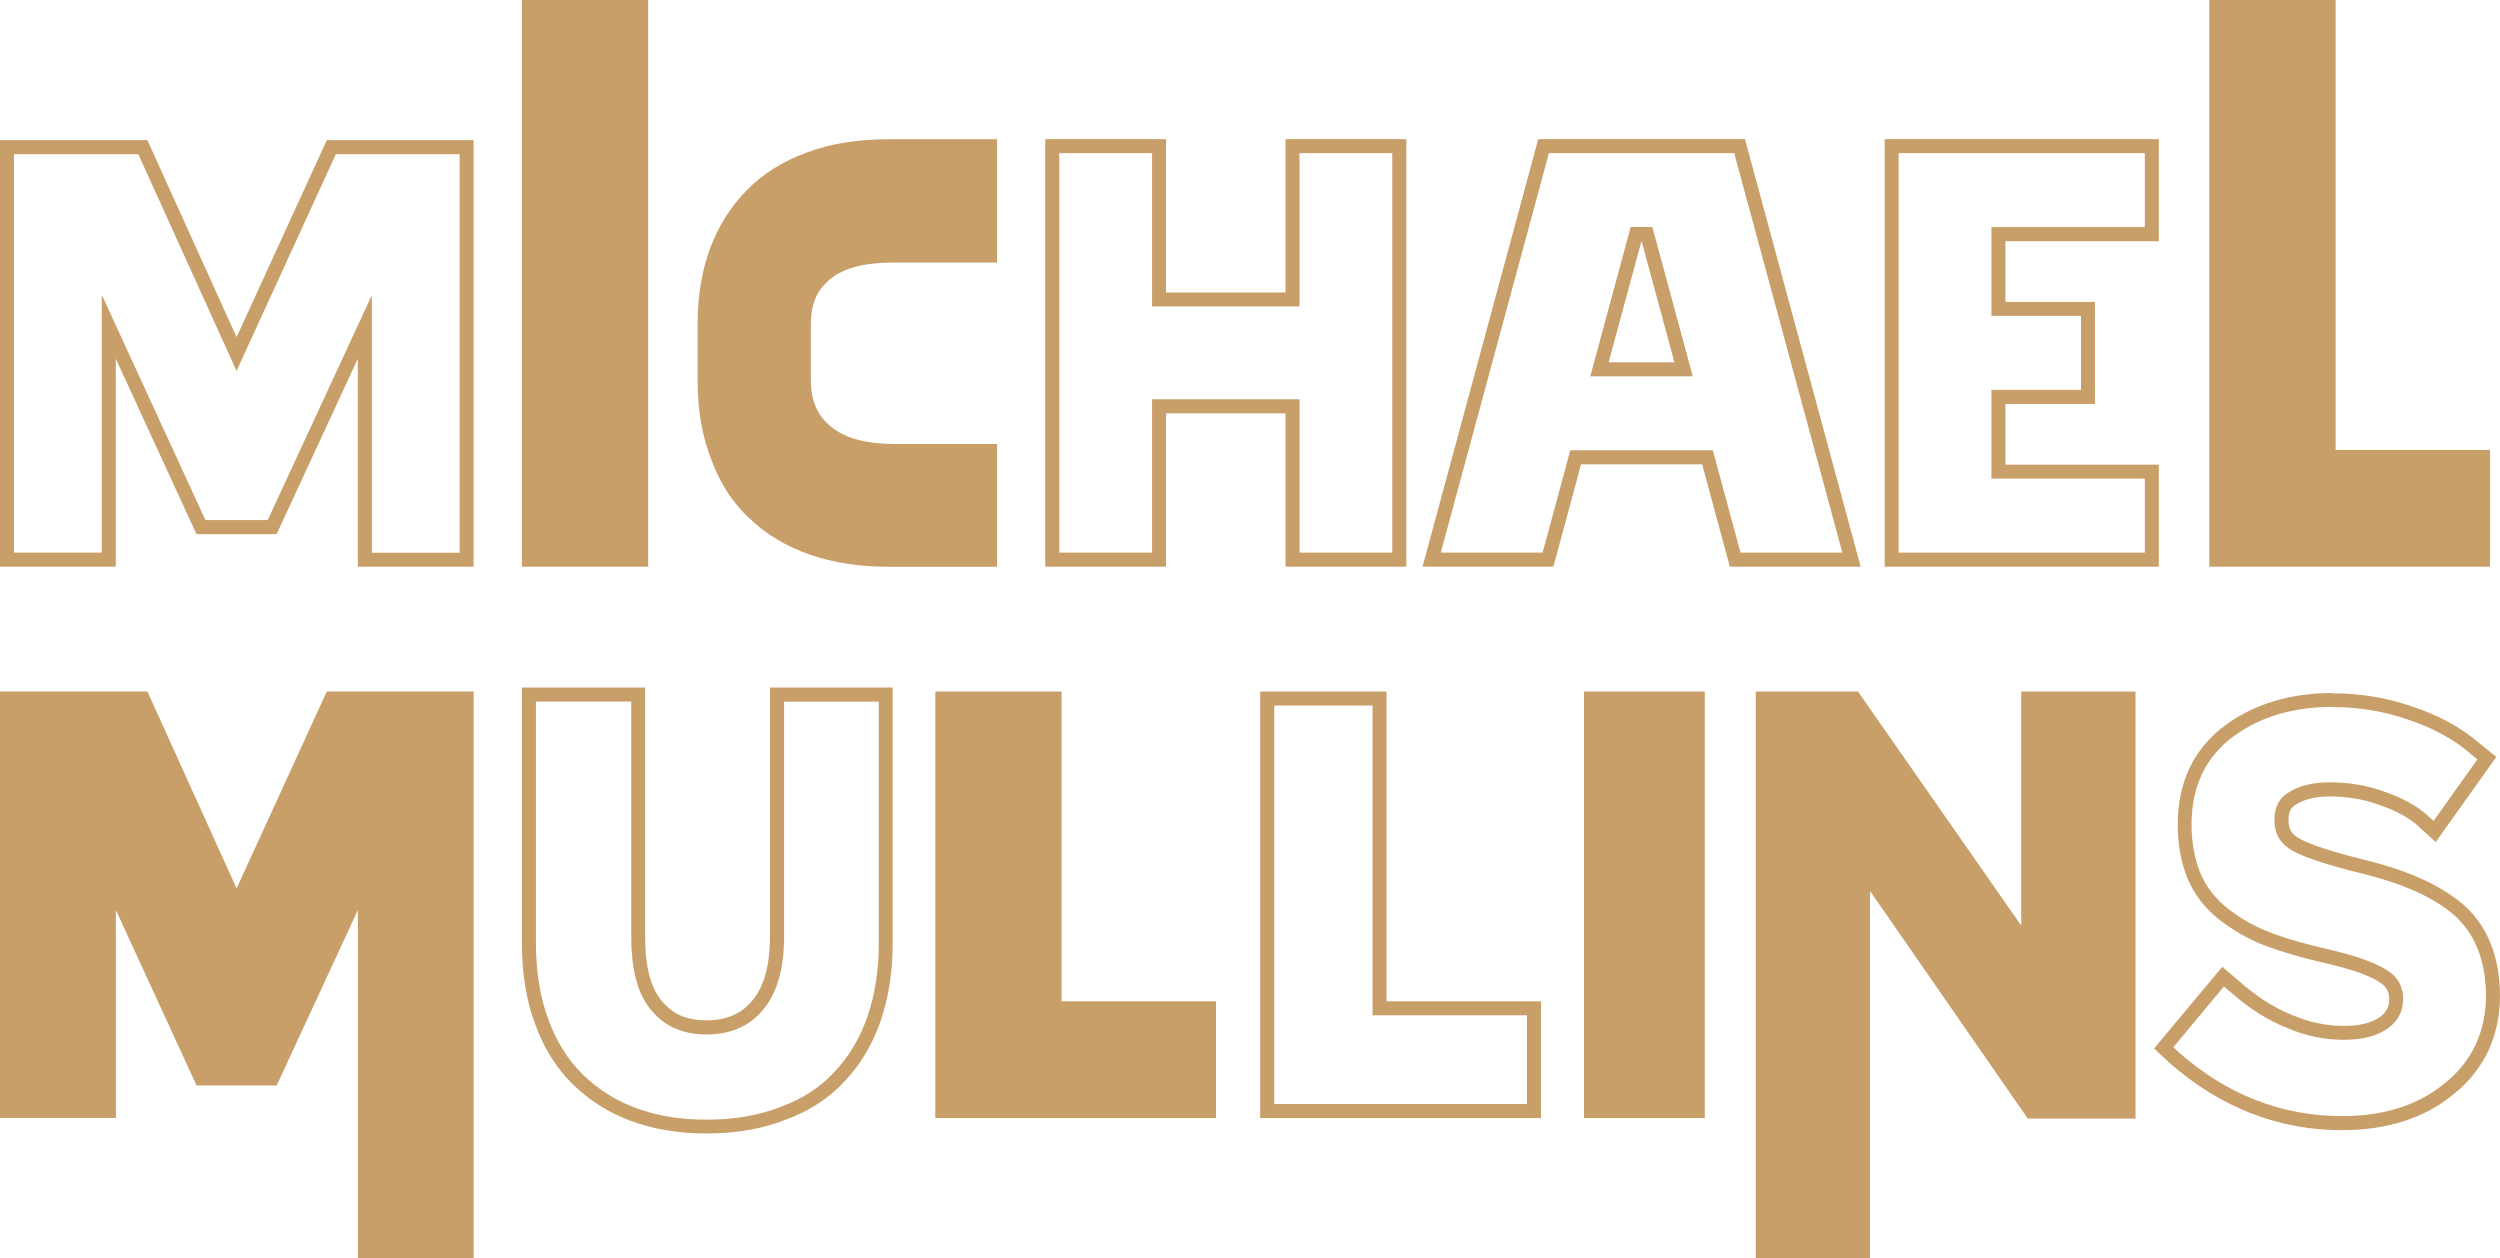
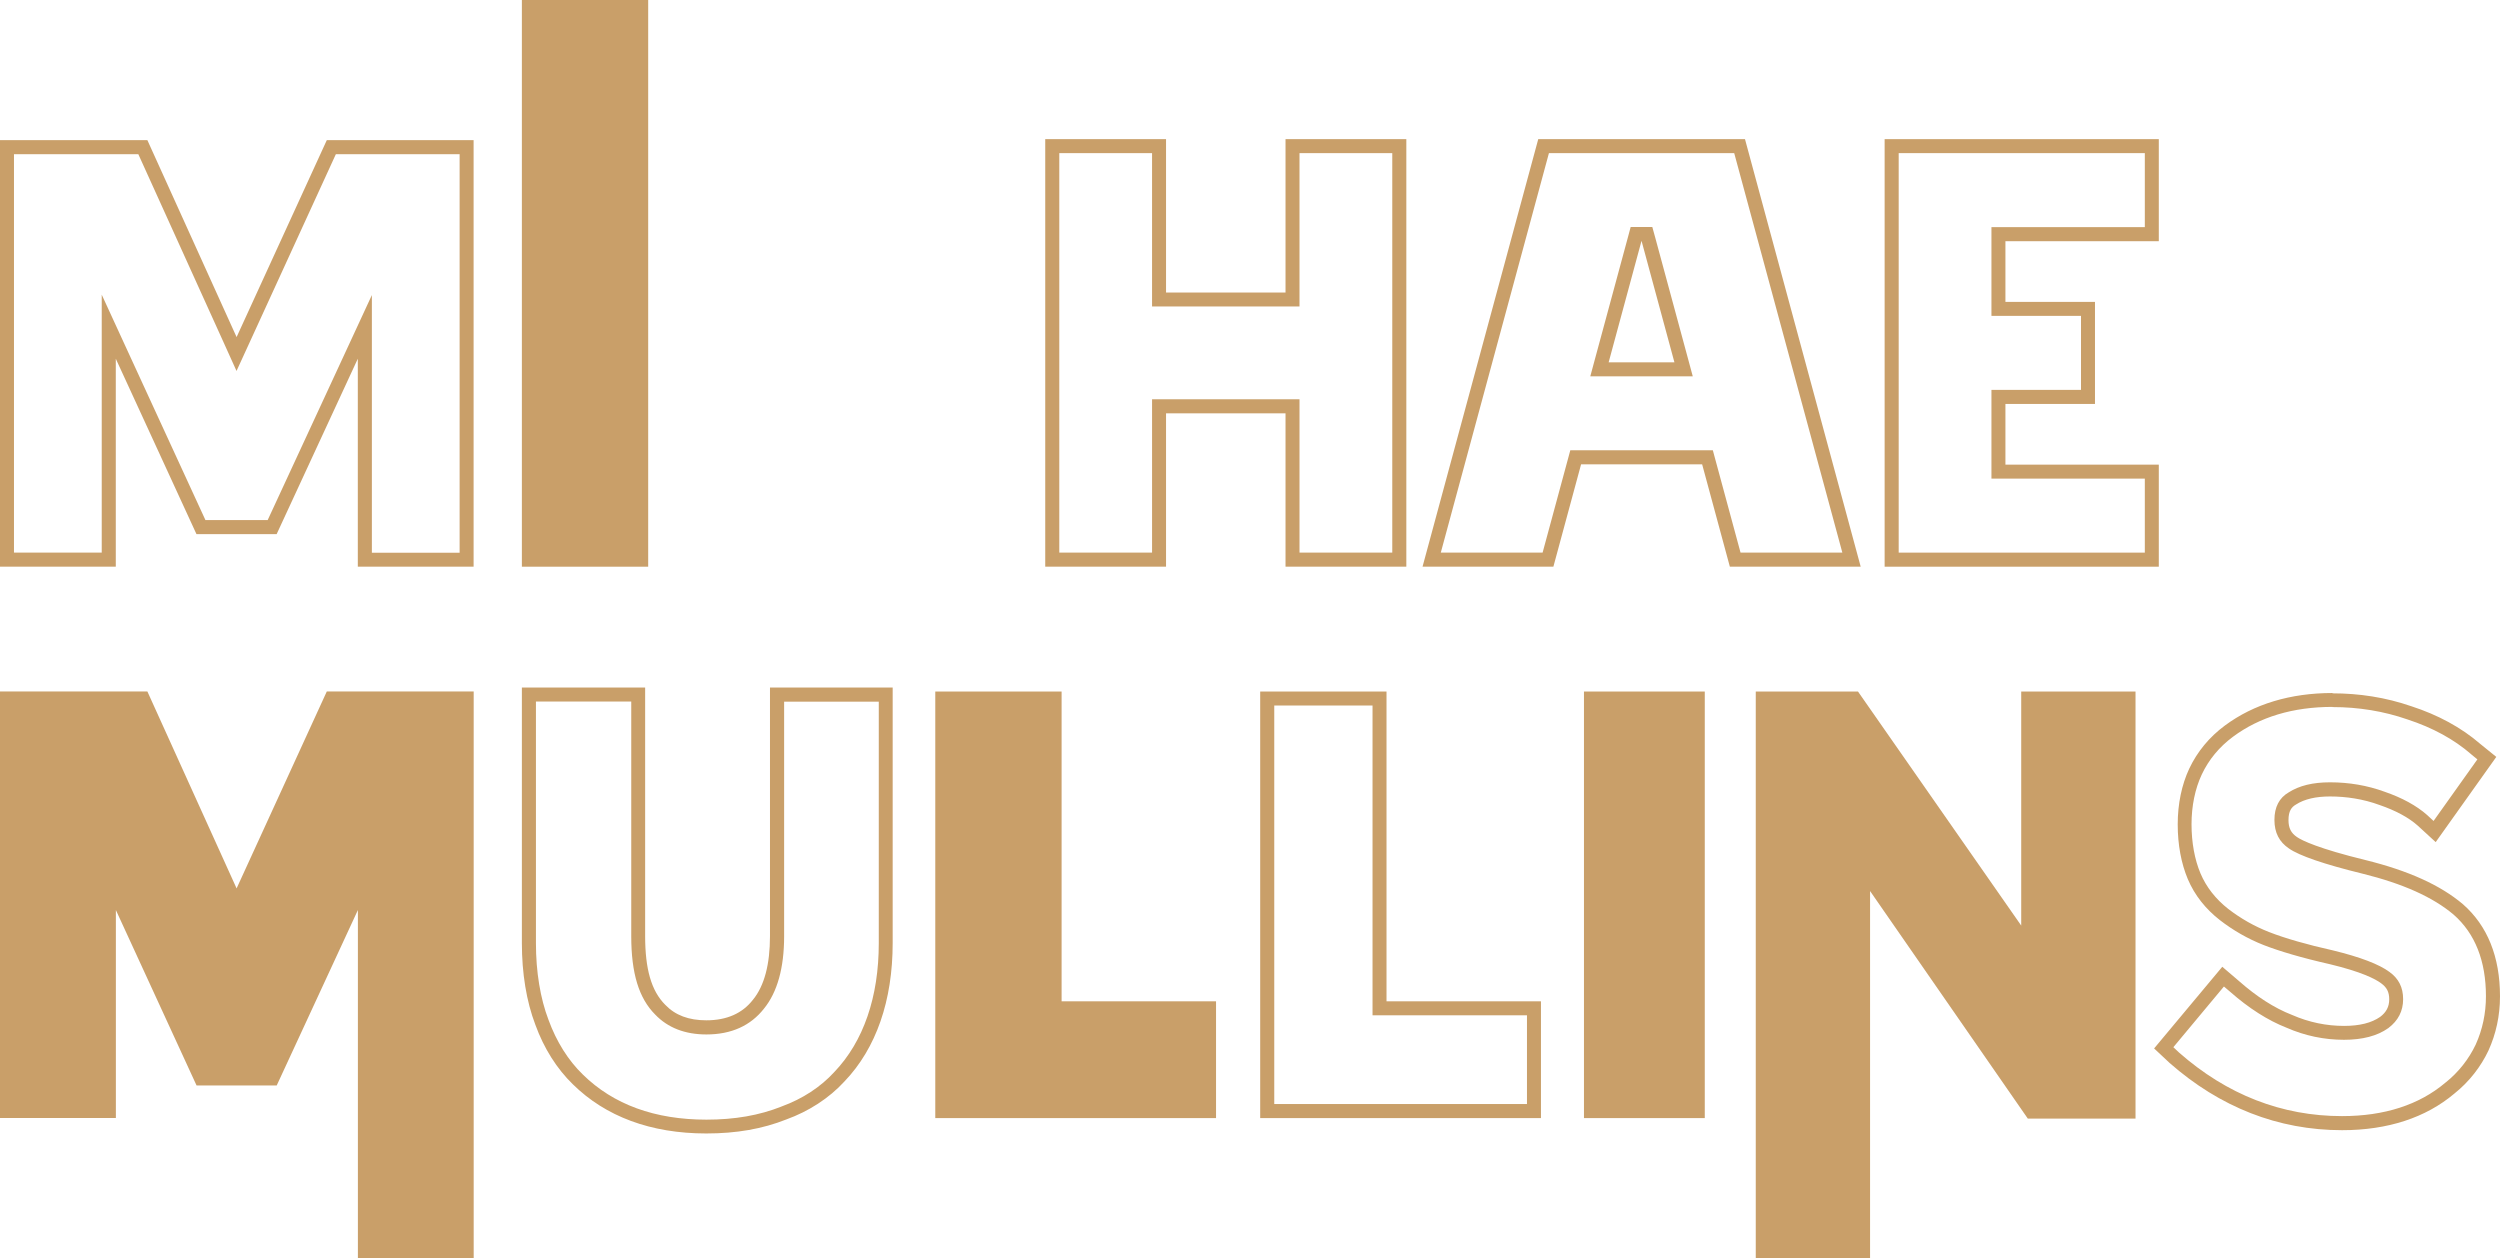
<svg xmlns="http://www.w3.org/2000/svg" id="Layer_1" viewBox="0 0 304 153">
  <defs>
    <style>.cls-1{fill:#c99f69;}</style>
  </defs>
  <path class="cls-1" d="M55.89,18.75v48.46h-10.67v-31.33l-3.25,7.02-9.42,20.34h-7.57l-9.36-20.34-3.25-7.07v31.37H1.7V18.75h15.12l10.4,22.95,1.54,3.41,1.56-3.4,10.52-22.96h15.06M57.6,17.04h-17.86l-10.97,23.95-10.85-23.95H0v51.87h14.08v-25.29l9.81,21.33h9.75l9.87-21.33v25.29h14.08V17.04h0Z" />
-   <path class="cls-1" d="M84.83,39.35c0-6.77,2.07-12.25,5.97-16.21,1.89-1.95,4.39-3.54,7.25-4.57,2.86-1.1,6.28-1.64,9.94-1.64h13.25v14.99h-12.4c-3.96,0-6.64.73-8.35,2.44-1.28,1.22-1.89,2.86-1.89,5,0,0,0,6.9,0,6.91,0,2.49.86,4.37,2.5,5.65,1.71,1.4,4.33,2.07,7.74,2.07h12.4v14.93h-13.25c-7.01,0-12.8-2.01-16.82-5.85-2.07-1.89-3.66-4.39-4.63-7.07-1.16-2.92-1.7-6.08-1.71-9.72,0,0,0-6.91,0-6.91Z" />
  <path class="cls-1" d="M63.46,68.91V0h15.36v68.91h-15.36Z" />
-   <path class="cls-1" d="M268.65,68.91V0h15.36v54.71h18.78v14.2h-34.14Z" />
  <path class="cls-1" d="M169.3,18.62v48.58h-11.28v-18.65h-17.93v18.65h-11.28V18.62h11.28v18.65h17.93v-18.65h11.28M171.01,16.92h-14.69v18.65h-14.53v-18.65h-14.69v51.99h14.69v-18.65h14.53v18.65h14.69V16.92h0Z" />
  <path class="cls-1" d="M260.81,18.62v9h-18.65v10.79h10.89v9h-10.89v10.79h18.65v9h-29.93V18.62h29.93M262.51,16.92h-33.34v51.99h33.34v-12.41h-18.65v-7.38h10.89v-12.41h-10.89v-7.38h18.65v-12.41h0Z" />
  <path class="cls-1" d="M43.52,153v-42.34l-9.87,21.33h-9.75l-9.81-21.33v25.29H0v-51.87h17.92l10.85,23.95,10.97-23.95h17.86v68.91h-14.08Z" />
  <path class="cls-1" d="M106.86,85.31v29.38c0,6.55-1.86,11.96-5.41,15.67-1.65,1.81-3.86,3.26-6.39,4.18h-.02s-.02.02-.02.02c-2.7,1.07-5.68,1.59-9.12,1.59-6.27,0-11.32-1.84-15.03-5.49-1.78-1.72-3.21-4.01-4.17-6.64-1-2.62-1.53-5.84-1.53-9.33v-29.38h11.59v28.53c0,4.52.93,7.55,2.91,9.53,1.53,1.6,3.62,2.42,6.23,2.42,3.02,0,5.37-1.06,7-3.14,1.62-1.99,2.45-4.95,2.45-8.8v-28.53h11.52M108.56,83.6h-14.93v30.23c0,3.41-.67,6.03-2.07,7.74-1.28,1.65-3.17,2.5-5.67,2.5-2.13,0-3.78-.61-5-1.89-1.71-1.71-2.44-4.39-2.44-8.35v-30.23h-14.99v31.08c0,3.66.55,7.07,1.64,9.93,1.04,2.87,2.62,5.36,4.57,7.25,3.96,3.9,9.45,5.97,16.21,5.97,3.66,0,6.83-.55,9.75-1.71,2.68-.97,5.18-2.56,7.07-4.63,3.84-4.02,5.85-9.81,5.85-16.82v-31.08h0Z" />
  <path class="cls-1" d="M113.73,135.96v-51.87h15.36v37.67h18.78v14.2h-34.14Z" />
  <path class="cls-1" d="M166.9,85.79v37.67h18.78v10.79h-30.73v-48.46h11.95M168.6,84.09h-15.36v51.87h34.14v-14.2h-18.78v-37.67h0Z" />
  <path class="cls-1" d="M192.61,135.96v-51.87h14.69v51.87h-14.69Z" />
  <path class="cls-1" d="M246.58,136.02l-19.18-27.67v44.65h-13.9v-68.91h12.43l19.85,28.46v-28.46h13.9v51.93h-13.1Z" />
  <path class="cls-1" d="M283.64,85.98c3.16,0,6.22.5,9.1,1.5,3.07,1,5.68,2.43,7.76,4.24l.02.02.02.02.71.58-5.33,7.49-.79-.73c-1.28-1.13-3.03-2.09-5.18-2.83-2.08-.76-4.3-1.14-6.62-1.14-2.09,0-3.73.4-5.02,1.22-1.15.66-1.74,1.79-1.74,3.35s.59,2.68,1.76,3.47c1.26.89,4.35,1.94,8.92,3.06,4.94,1.22,8.59,2.86,11.11,4.99,2.61,2.29,3.93,5.63,3.93,9.93,0,2.07-.42,4.05-1.24,5.86-.84,1.78-2.1,3.38-3.67,4.63h-.02s-.02.03-.02.03c-3.19,2.69-7.41,4.05-12.55,4.05-7.32,0-13.99-2.6-19.82-7.73l-.69-.65,6.15-7.38.74.63c2.28,2.01,4.6,3.49,6.87,4.38,2.23.98,4.58,1.47,6.99,1.47,2.24,0,4.05-.47,5.37-1.41h.02s.02-.03.02-.03c1.18-.89,1.78-2.06,1.78-3.5s-.55-2.51-1.66-3.31c-1.25-.93-3.55-1.81-6.87-2.62-3.17-.71-5.8-1.46-7.79-2.24-1.78-.7-3.4-1.62-4.94-2.8-1.54-1.21-2.68-2.67-3.38-4.32-.71-1.69-1.09-3.76-1.09-5.98s.43-4.31,1.24-6.04c.85-1.81,2.13-3.36,3.8-4.6,3.25-2.41,7.31-3.63,12.09-3.63M283.64,84.27c-5.12,0-9.57,1.34-13.1,3.96-1.89,1.4-3.35,3.17-4.33,5.24-.91,1.95-1.4,4.27-1.4,6.77s.43,4.75,1.22,6.64c.85,2.01,2.19,3.66,3.9,5,1.58,1.22,3.35,2.26,5.36,3.05,1.89.73,4.51,1.52,8.04,2.32,3.78.91,5.49,1.77,6.22,2.32.67.49.98,1.04.98,1.95s-.37,1.58-1.1,2.13c-1.04.73-2.5,1.1-4.39,1.1-2.13,0-4.27-.43-6.34-1.34-2.19-.85-4.33-2.26-6.4-4.08l-2.07-1.77-8.29,9.93,1.89,1.77c6.1,5.36,13.17,8.17,20.97,8.17,5.55,0,10.18-1.52,13.65-4.45,1.83-1.46,3.23-3.29,4.15-5.24.91-2.01,1.4-4.21,1.4-6.58,0-4.81-1.52-8.59-4.51-11.21-2.74-2.32-6.64-4.08-11.82-5.36-5.73-1.4-7.74-2.38-8.35-2.8-.73-.49-1.04-1.1-1.04-2.07,0-1.1.37-1.58.91-1.89,1.04-.67,2.44-.98,4.14-.98,1.95,0,4.02.3,6.03,1.04,1.95.67,3.53,1.52,4.63,2.5l2.19,2.01,7.37-10.36-1.95-1.58c-2.32-2.01-5.18-3.54-8.35-4.57-3.17-1.1-6.4-1.58-9.63-1.58h0Z" />
  <path class="cls-1" d="M210.88,18.62l13.15,48.58h-12.38l-3.03-11.19-.34-1.26h-17.33l-.34,1.26-3.03,11.19h-12.38l13.15-48.58h22.53M193.38,45.76h12.46l-.58-2.15-3.99-14.74-.35-1.27h-2.63s-.34,1.27-.34,1.27l-3.99,14.74-.58,2.15M212.19,16.92h-25.14l-14.07,51.99h15.91l3.37-12.45h14.72l3.37,12.45h15.91l-14.07-51.99h0ZM195.61,44.06l3.99-14.74s0-.01.01-.01.01,0,.01.01l3.99,14.74h-8.01Z" />
</svg>